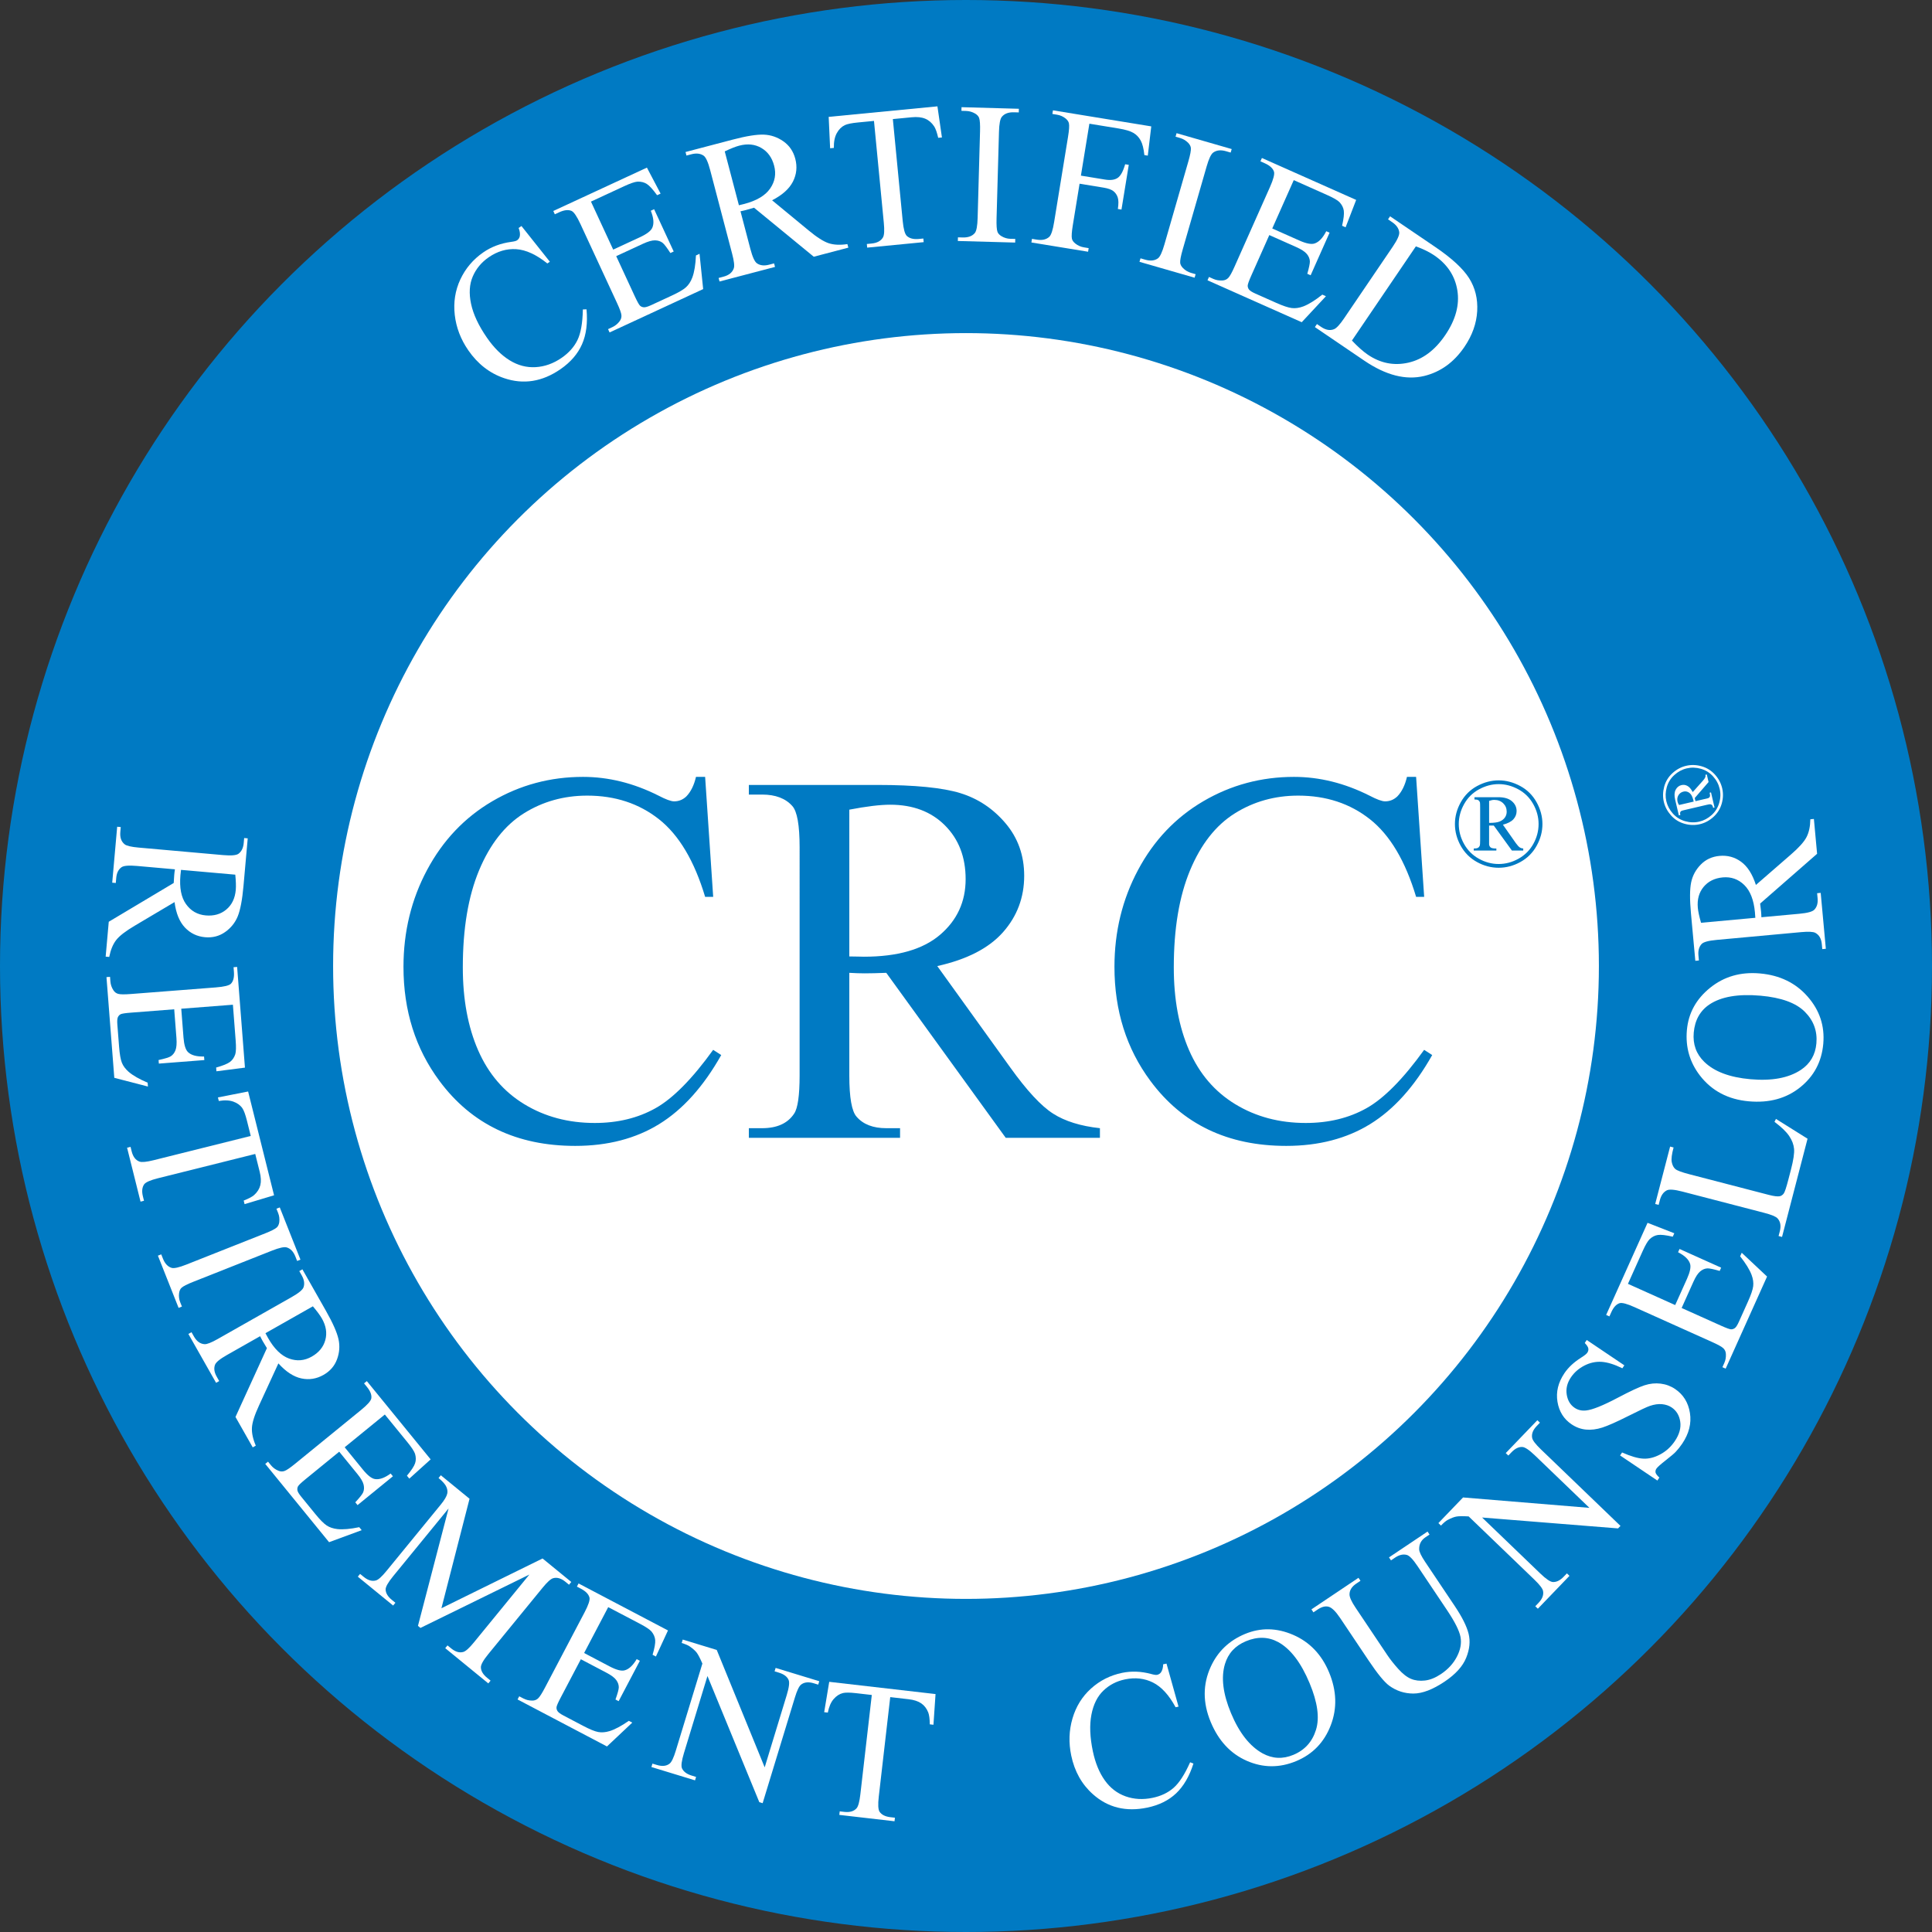
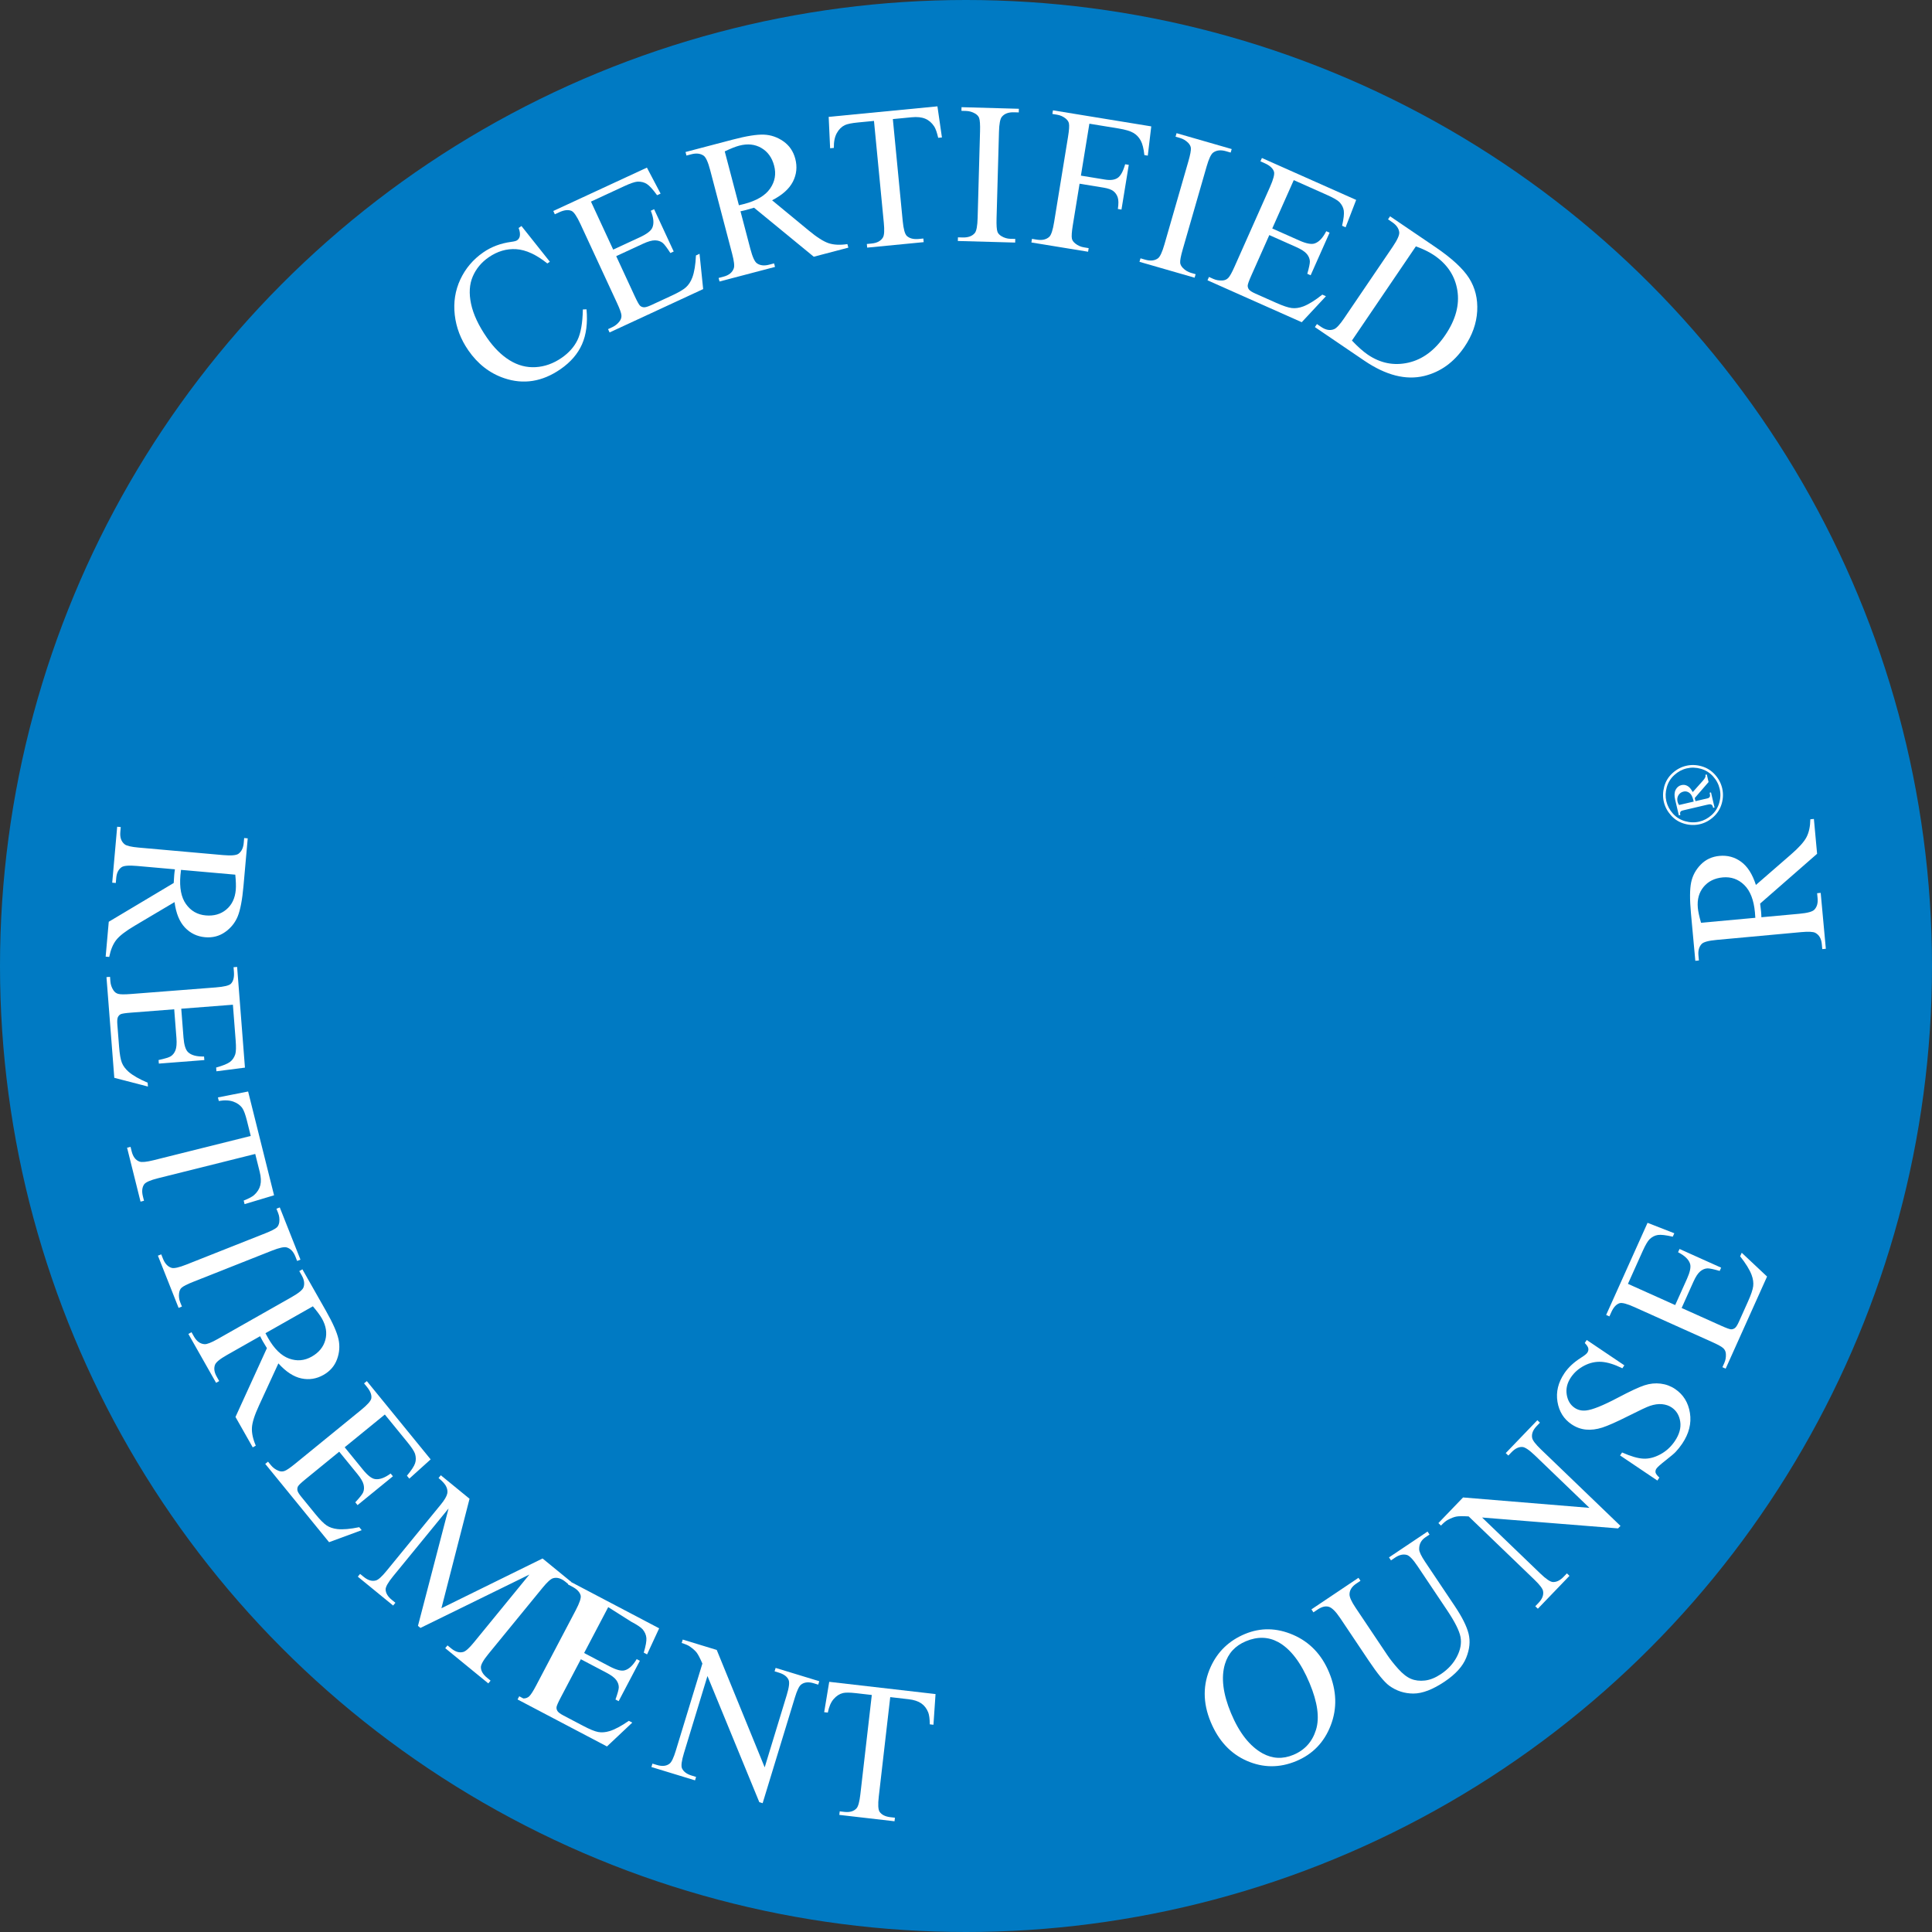
<svg xmlns="http://www.w3.org/2000/svg" version="1.1" id="Layer_2" x="0px" y="0px" width="116px" height="116px" viewBox="0 0 116 116" enable-background="new 0 0 116 116" xml:space="preserve">
  <rect x="0" y="0" width="116" height="116" fill="#333333" stroke="none" />
  <circle fill="#007AC3" cx="58" cy="58" r="58" />
-   <circle fill="#FFFFFF" cx="58" cy="58" r="38" />
  <g>
    <path fill="#FFFFFF" d="M6.344,57.437l0.186-2.093l3.9-2.328c0.01-0.197,0.021-0.357,0.031-0.48c0.004-0.05,0.01-0.104,0.017-0.162   c0.007-0.058,0.016-0.117,0.025-0.179l-2.277-0.202c-0.494-0.044-0.805-0.017-0.934,0.08c-0.183,0.131-0.287,0.344-0.313,0.637   l-0.027,0.306l-0.214-0.019l0.298-3.358l0.214,0.019l-0.026,0.295c-0.03,0.332,0.057,0.578,0.26,0.74   c0.112,0.091,0.392,0.157,0.839,0.197l5.063,0.45c0.494,0.044,0.805,0.017,0.934-0.08c0.183-0.135,0.288-0.352,0.314-0.648   l0.026-0.295l0.214,0.019l-0.254,2.855c-0.074,0.833-0.189,1.44-0.345,1.825c-0.157,0.384-0.41,0.7-0.76,0.946   s-0.75,0.35-1.201,0.31c-0.482-0.043-0.886-0.237-1.212-0.583c-0.327-0.346-0.534-0.854-0.622-1.526l-2.392,1.419   c-0.549,0.324-0.92,0.611-1.114,0.862c-0.193,0.25-0.332,0.588-0.416,1.012L6.344,57.437z M10.868,52.228   c-0.007,0.073-0.013,0.136-0.02,0.19c-0.007,0.054-0.012,0.098-0.015,0.132c-0.066,0.748,0.045,1.326,0.335,1.734   s0.685,0.635,1.186,0.679c0.49,0.043,0.901-0.074,1.235-0.354c0.333-0.279,0.522-0.671,0.567-1.176   c0.02-0.224,0.01-0.529-0.029-0.917L10.868,52.228z" />
    <path fill="#FFFFFF" d="M13.984,60.325l-3.101,0.24l0.134,1.725c0.035,0.447,0.125,0.741,0.272,0.881   c0.193,0.187,0.514,0.274,0.963,0.263l0.017,0.214l-2.731,0.212l-0.017-0.214c0.378-0.083,0.619-0.156,0.722-0.219   c0.13-0.08,0.227-0.202,0.292-0.366c0.064-0.164,0.084-0.41,0.059-0.738l-0.134-1.724L7.875,60.8   c-0.347,0.026-0.557,0.059-0.63,0.095c-0.073,0.037-0.128,0.096-0.167,0.177c-0.038,0.08-0.049,0.229-0.032,0.444l0.104,1.331   c0.034,0.443,0.09,0.763,0.167,0.959c0.077,0.195,0.214,0.379,0.409,0.55c0.258,0.221,0.638,0.438,1.139,0.651l0.018,0.231   l-2.02-0.524l-0.47-6.046l0.214-0.017l0.021,0.277c0.015,0.186,0.072,0.357,0.174,0.517c0.071,0.118,0.17,0.195,0.297,0.229   c0.127,0.035,0.381,0.038,0.763,0.008l5.097-0.396c0.498-0.039,0.8-0.113,0.908-0.223c0.144-0.15,0.203-0.388,0.178-0.712   l-0.022-0.278l0.214-0.017l0.47,6.046l-1.712,0.22l-0.017-0.226c0.406-0.112,0.683-0.225,0.83-0.335   c0.146-0.11,0.253-0.265,0.319-0.464c0.046-0.159,0.054-0.434,0.023-0.822L13.984,60.325z" />
    <path fill="#FFFFFF" d="M16.455,71.767l-1.77,0.531l-0.053-0.214c0.305-0.12,0.516-0.232,0.633-0.338   c0.188-0.171,0.31-0.365,0.365-0.585c0.055-0.219,0.043-0.485-0.036-0.801l-0.269-1.075l-5.833,1.457   c-0.469,0.117-0.749,0.241-0.84,0.371c-0.122,0.182-0.146,0.421-0.072,0.718l0.066,0.265l-0.208,0.052L7.63,68.91l0.208-0.052   l0.067,0.271c0.081,0.322,0.236,0.527,0.464,0.613c0.141,0.053,0.425,0.025,0.853-0.081l5.833-1.457l-0.229-0.918   c-0.089-0.356-0.179-0.604-0.269-0.74c-0.12-0.178-0.299-0.311-0.536-0.398c-0.238-0.089-0.532-0.103-0.884-0.043l-0.053-0.214   l1.813-0.356L16.455,71.767z" />
    <path fill="#FFFFFF" d="M10.923,78.448l-0.2,0.079l-1.242-3.135l0.2-0.079l0.103,0.259c0.12,0.302,0.295,0.486,0.525,0.554   c0.149,0.04,0.443-0.026,0.882-0.2l4.726-1.872c0.371-0.146,0.606-0.267,0.706-0.36c0.076-0.071,0.124-0.176,0.145-0.313   c0.023-0.192,0.001-0.375-0.067-0.548l-0.103-0.259l0.2-0.079l1.242,3.135l-0.2,0.079l-0.104-0.265   c-0.118-0.298-0.293-0.48-0.523-0.548c-0.151-0.044-0.446,0.021-0.884,0.194l-4.727,1.872c-0.37,0.146-0.605,0.267-0.706,0.361   c-0.076,0.071-0.123,0.177-0.143,0.318c-0.025,0.188-0.003,0.369,0.065,0.542L10.923,78.448z" />
    <path fill="#FFFFFF" d="M15.175,86.903l-1.036-1.827l1.887-4.132c-0.104-0.168-0.187-0.306-0.248-0.413   c-0.025-0.044-0.051-0.092-0.078-0.143c-0.027-0.052-0.054-0.105-0.082-0.161l-1.989,1.128c-0.431,0.244-0.671,0.442-0.723,0.597   c-0.075,0.211-0.041,0.445,0.104,0.701l0.151,0.268l-0.187,0.105l-1.663-2.933l0.187-0.106l0.146,0.258   c0.164,0.289,0.375,0.443,0.635,0.461c0.144,0.012,0.412-0.094,0.802-0.315l4.422-2.507c0.431-0.244,0.671-0.443,0.723-0.597   c0.073-0.215,0.037-0.452-0.11-0.711l-0.146-0.258l0.187-0.105l1.414,2.493c0.412,0.727,0.663,1.293,0.752,1.698   c0.09,0.405,0.061,0.809-0.087,1.21c-0.148,0.402-0.419,0.715-0.813,0.938c-0.421,0.239-0.864,0.309-1.329,0.21   c-0.465-0.099-0.925-0.399-1.379-0.902l-1.163,2.526c-0.268,0.579-0.41,1.026-0.426,1.343c-0.016,0.316,0.061,0.673,0.232,1.069   L15.175,86.903z M15.938,80.047c0.036,0.064,0.067,0.12,0.092,0.168c0.025,0.049,0.046,0.088,0.063,0.118   c0.37,0.652,0.791,1.064,1.261,1.236c0.471,0.171,0.924,0.133,1.362-0.116c0.428-0.242,0.699-0.572,0.815-0.992   c0.116-0.419,0.049-0.849-0.201-1.29c-0.11-0.195-0.292-0.441-0.545-0.738L15.938,80.047z" />
    <path fill="#FFFFFF" d="M23.106,84.93l-2.411,1.966l1.093,1.341c0.283,0.348,0.525,0.537,0.726,0.568   c0.265,0.043,0.579-0.067,0.941-0.333l0.136,0.166l-2.123,1.731l-0.136-0.167c0.263-0.284,0.419-0.481,0.469-0.592   c0.061-0.14,0.071-0.295,0.031-0.467c-0.04-0.172-0.164-0.385-0.372-0.64l-1.093-1.341l-2.01,1.64   c-0.27,0.22-0.424,0.365-0.463,0.438c-0.039,0.071-0.051,0.151-0.037,0.239s0.09,0.216,0.227,0.384l0.843,1.034   c0.281,0.346,0.509,0.576,0.685,0.693c0.175,0.116,0.392,0.189,0.65,0.219c0.337,0.034,0.773-0.004,1.307-0.115l0.147,0.18   l-1.958,0.721l-3.832-4.7l0.167-0.135l0.176,0.216c0.117,0.144,0.263,0.252,0.437,0.324c0.126,0.058,0.251,0.063,0.375,0.02   c0.124-0.043,0.334-0.187,0.631-0.428l3.962-3.231c0.387-0.314,0.593-0.548,0.62-0.699c0.032-0.206-0.055-0.435-0.26-0.687   l-0.176-0.216l0.167-0.136l3.832,4.7l-1.281,1.156l-0.143-0.176c0.27-0.324,0.433-0.573,0.49-0.748   c0.058-0.174,0.057-0.362-0.002-0.563c-0.053-0.156-0.203-0.386-0.449-0.688L23.106,84.93z" />
    <path fill="#FFFFFF" d="M25.095,97.619l1.838-7.05l-3.328,4.069c-0.306,0.375-0.457,0.642-0.452,0.8   c0.008,0.217,0.131,0.423,0.371,0.619l0.216,0.176l-0.136,0.166l-2.12-1.733l0.136-0.166l0.216,0.176   c0.257,0.211,0.504,0.282,0.739,0.215c0.145-0.042,0.356-0.233,0.635-0.575l3.255-3.979c0.221-0.27,0.35-0.489,0.388-0.658   c0.029-0.121,0.012-0.257-0.053-0.406c-0.064-0.15-0.221-0.327-0.469-0.53l0.136-0.167l1.725,1.411l-1.688,6.573l6.072-2.987   l1.725,1.41l-0.136,0.166l-0.211-0.173c-0.261-0.213-0.509-0.285-0.744-0.218c-0.145,0.042-0.356,0.233-0.635,0.575l-3.255,3.979   c-0.306,0.375-0.455,0.643-0.447,0.804c0.008,0.217,0.132,0.423,0.371,0.619l0.211,0.172l-0.136,0.167l-2.587-2.116l0.136-0.166   l0.215,0.176c0.261,0.213,0.507,0.285,0.739,0.215c0.144-0.042,0.356-0.233,0.635-0.575l3.328-4.07l-6.541,3.205L25.095,97.619z" />
-     <path fill="#FFFFFF" d="M36.518,96.495l-1.447,2.754l1.531,0.805c0.397,0.208,0.694,0.288,0.891,0.238   c0.261-0.063,0.506-0.289,0.735-0.676l0.19,0.101l-1.274,2.424l-0.19-0.1c0.13-0.364,0.196-0.606,0.199-0.728   c0.001-0.152-0.05-0.3-0.154-0.442c-0.104-0.142-0.302-0.29-0.593-0.442l-1.531-0.805l-1.207,2.296   c-0.162,0.308-0.247,0.503-0.254,0.584c-0.008,0.081,0.012,0.159,0.06,0.234c0.048,0.076,0.167,0.164,0.359,0.265l1.181,0.621   c0.394,0.207,0.694,0.33,0.901,0.369c0.207,0.038,0.435,0.021,0.684-0.054c0.324-0.101,0.709-0.307,1.157-0.618l0.206,0.108   l-1.519,1.431l-5.368-2.822l0.1-0.189l0.247,0.129c0.165,0.087,0.341,0.129,0.53,0.128c0.138,0.003,0.256-0.04,0.353-0.129   c0.097-0.089,0.234-0.303,0.413-0.643l2.379-4.524c0.232-0.442,0.331-0.737,0.296-0.888c-0.051-0.201-0.221-0.378-0.508-0.529   l-0.247-0.13l0.1-0.189l5.368,2.821l-0.725,1.566l-0.2-0.105c0.121-0.404,0.173-0.697,0.158-0.881   c-0.016-0.183-0.09-0.354-0.223-0.517c-0.11-0.124-0.338-0.276-0.684-0.458L36.518,96.495z" />
+     <path fill="#FFFFFF" d="M36.518,96.495l-1.447,2.754l1.531,0.805c0.397,0.208,0.694,0.288,0.891,0.238   c0.261-0.063,0.506-0.289,0.735-0.676l0.19,0.101l-1.274,2.424l-0.19-0.1c0.13-0.364,0.196-0.606,0.199-0.728   c0.001-0.152-0.05-0.3-0.154-0.442c-0.104-0.142-0.302-0.29-0.593-0.442l-1.531-0.805l-1.207,2.296   c-0.162,0.308-0.247,0.503-0.254,0.584c-0.008,0.081,0.012,0.159,0.06,0.234c0.048,0.076,0.167,0.164,0.359,0.265l1.181,0.621   c0.394,0.207,0.694,0.33,0.901,0.369c0.207,0.038,0.435,0.021,0.684-0.054c0.324-0.101,0.709-0.307,1.157-0.618l0.206,0.108   l-1.519,1.431l-5.368-2.822l0.1-0.189l0.247,0.129c0.138,0.003,0.256-0.04,0.353-0.129   c0.097-0.089,0.234-0.303,0.413-0.643l2.379-4.524c0.232-0.442,0.331-0.737,0.296-0.888c-0.051-0.201-0.221-0.378-0.508-0.529   l-0.247-0.13l0.1-0.189l5.368,2.821l-0.725,1.566l-0.2-0.105c0.121-0.404,0.173-0.697,0.158-0.881   c-0.016-0.183-0.09-0.354-0.223-0.517c-0.11-0.124-0.338-0.276-0.684-0.458L36.518,96.495z" />
    <path fill="#FFFFFF" d="M40.992,98.442l2.042,0.623l2.879,7.049l1.324-4.341c0.141-0.462,0.178-0.767,0.109-0.913   c-0.089-0.197-0.282-0.341-0.578-0.431l-0.261-0.08l0.063-0.205l2.62,0.799l-0.063,0.205l-0.267-0.081   c-0.318-0.097-0.573-0.069-0.765,0.082c-0.118,0.094-0.241,0.352-0.369,0.773l-1.936,6.344l-0.2-0.061l-3.113-7.575l-1.414,4.635   c-0.141,0.463-0.179,0.767-0.114,0.912c0.093,0.198,0.286,0.342,0.579,0.431l0.266,0.081l-0.063,0.206l-2.62-0.8l0.063-0.205   l0.261,0.079c0.322,0.099,0.579,0.072,0.771-0.08c0.117-0.094,0.241-0.352,0.369-0.773l1.597-5.233   c-0.14-0.322-0.254-0.541-0.342-0.657c-0.088-0.115-0.23-0.242-0.428-0.379c-0.097-0.066-0.255-0.132-0.473-0.199L40.992,98.442z" />
    <path fill="#FFFFFF" d="M56.171,101.714l-0.125,1.843l-0.219-0.025c-0.005-0.327-0.036-0.564-0.093-0.712   c-0.093-0.236-0.233-0.419-0.419-0.547c-0.186-0.129-0.44-0.212-0.763-0.249l-1.101-0.127l-0.688,5.973   c-0.056,0.48-0.038,0.786,0.052,0.917c0.127,0.179,0.343,0.285,0.647,0.32l0.271,0.031l-0.025,0.213l-3.315-0.382l0.025-0.213   l0.276,0.032c0.331,0.038,0.577-0.035,0.738-0.219c0.099-0.113,0.173-0.39,0.224-0.827l0.688-5.973l-0.939-0.108   c-0.365-0.042-0.628-0.045-0.788-0.009c-0.208,0.05-0.396,0.171-0.562,0.361c-0.167,0.191-0.283,0.462-0.351,0.813l-0.219-0.024   l0.303-1.823L56.171,101.714z" />
-     <path fill="#FFFFFF" d="M70.039,99.886l0.722,2.582l-0.176,0.037c-0.398-0.735-0.852-1.229-1.358-1.483   c-0.508-0.254-1.066-0.317-1.676-0.19c-0.512,0.106-0.946,0.332-1.305,0.678c-0.359,0.346-0.598,0.827-0.716,1.444   c-0.119,0.617-0.09,1.349,0.086,2.193c0.146,0.696,0.383,1.277,0.713,1.742s0.748,0.786,1.253,0.966   c0.506,0.179,1.047,0.209,1.622,0.089c0.5-0.104,0.919-0.303,1.257-0.597s0.67-0.807,0.996-1.538l0.199,0.077   c-0.243,0.766-0.59,1.361-1.038,1.787c-0.449,0.425-1.027,0.712-1.735,0.859c-1.276,0.266-2.364-0.002-3.262-0.803   c-0.67-0.596-1.104-1.37-1.303-2.325c-0.16-0.769-0.135-1.511,0.076-2.227c0.21-0.716,0.58-1.313,1.111-1.793   c0.53-0.48,1.153-0.795,1.869-0.944c0.557-0.115,1.134-0.094,1.732,0.066c0.177,0.05,0.299,0.068,0.367,0.054   c0.102-0.021,0.184-0.076,0.244-0.163c0.077-0.123,0.117-0.28,0.121-0.471L70.039,99.886z" />
    <path fill="#FFFFFF" d="M74.748,98.107c0.942-0.393,1.908-0.375,2.897,0.053c0.989,0.429,1.708,1.179,2.154,2.25   c0.459,1.104,0.493,2.164,0.1,3.183c-0.393,1.019-1.084,1.734-2.072,2.146c-1,0.416-1.988,0.411-2.965-0.016   c-0.977-0.428-1.7-1.205-2.17-2.334c-0.48-1.153-0.479-2.258,0.002-3.313C73.113,99.159,73.798,98.503,74.748,98.107z    M74.809,98.541c-0.649,0.271-1.07,0.729-1.263,1.375c-0.239,0.804-0.118,1.784,0.364,2.941c0.494,1.186,1.128,1.992,1.901,2.42   c0.592,0.323,1.207,0.353,1.846,0.086c0.683-0.284,1.135-0.785,1.357-1.502c0.224-0.718,0.096-1.649-0.382-2.796   c-0.518-1.243-1.148-2.067-1.892-2.475C76.146,98.27,75.502,98.252,74.809,98.541z" />
    <path fill="#FFFFFF" d="M83.517,93.687l-0.119-0.179l2.314-1.551l0.119,0.179l-0.246,0.165c-0.257,0.172-0.383,0.412-0.376,0.72   c-0.001,0.146,0.12,0.399,0.363,0.763l1.777,2.651c0.439,0.655,0.715,1.207,0.827,1.656s0.064,0.931-0.144,1.444   c-0.207,0.514-0.639,0.99-1.294,1.43c-0.714,0.479-1.338,0.717-1.874,0.718c-0.535,0-1.02-0.157-1.454-0.472   c-0.295-0.217-0.705-0.719-1.233-1.507l-1.712-2.555c-0.27-0.401-0.501-0.628-0.696-0.679c-0.194-0.052-0.416,0.006-0.663,0.172   l-0.246,0.165l-0.119-0.179l2.824-1.894l0.12,0.179l-0.251,0.168c-0.27,0.181-0.405,0.396-0.407,0.644   c-0.003,0.169,0.118,0.438,0.364,0.804l1.909,2.849c0.17,0.254,0.388,0.529,0.654,0.826c0.267,0.296,0.521,0.495,0.767,0.597   s0.522,0.135,0.832,0.1s0.631-0.165,0.966-0.389c0.427-0.287,0.747-0.636,0.959-1.049c0.213-0.412,0.283-0.806,0.213-1.18   c-0.071-0.373-0.34-0.907-0.805-1.602l-1.773-2.646c-0.273-0.408-0.49-0.634-0.649-0.676c-0.22-0.058-0.453-0.004-0.701,0.162   L83.517,93.687z" />
    <path fill="#FFFFFF" d="M86.364,91.448l1.48-1.539l7.588,0.625l-3.271-3.146c-0.349-0.335-0.604-0.505-0.765-0.51   c-0.217-0.01-0.432,0.097-0.646,0.32l-0.189,0.196l-0.154-0.148l1.898-1.975l0.155,0.149l-0.193,0.2   c-0.23,0.24-0.321,0.479-0.273,0.72c0.03,0.147,0.204,0.373,0.522,0.68l4.78,4.598l-0.146,0.15l-8.163-0.654l3.492,3.359   c0.349,0.336,0.603,0.507,0.761,0.515c0.219,0.007,0.435-0.1,0.646-0.32l0.193-0.2l0.154,0.148l-1.898,1.974l-0.155-0.148   l0.189-0.196c0.233-0.243,0.326-0.484,0.277-0.724c-0.03-0.147-0.204-0.374-0.522-0.68l-3.943-3.794   c-0.351-0.021-0.598-0.018-0.741,0.009c-0.143,0.025-0.32,0.096-0.531,0.209c-0.103,0.057-0.233,0.167-0.392,0.332L86.364,91.448z" />
    <path fill="#FFFFFF" d="M95.27,80.455l2.258,1.521l-0.12,0.178c-0.472-0.233-0.887-0.362-1.244-0.387   c-0.357-0.023-0.704,0.053-1.041,0.227c-0.336,0.175-0.604,0.409-0.803,0.704c-0.225,0.334-0.309,0.679-0.252,1.034   s0.215,0.621,0.476,0.796c0.198,0.134,0.427,0.187,0.683,0.159c0.375-0.037,1.015-0.294,1.919-0.771   c0.738-0.39,1.27-0.637,1.595-0.742s0.646-0.138,0.965-0.099c0.319,0.04,0.608,0.146,0.868,0.322   c0.494,0.332,0.791,0.812,0.891,1.436s-0.054,1.238-0.46,1.842c-0.128,0.189-0.262,0.357-0.403,0.505   c-0.083,0.089-0.28,0.255-0.592,0.5c-0.313,0.245-0.496,0.409-0.552,0.492c-0.055,0.08-0.073,0.16-0.057,0.239   c0.018,0.079,0.094,0.181,0.229,0.305l-0.12,0.178l-2.238-1.507l0.12-0.179c0.524,0.232,0.95,0.356,1.278,0.371   c0.328,0.016,0.666-0.069,1.016-0.257c0.35-0.187,0.642-0.453,0.875-0.8c0.27-0.4,0.377-0.789,0.322-1.164   c-0.056-0.376-0.228-0.66-0.516-0.854c-0.161-0.108-0.353-0.174-0.575-0.195c-0.224-0.022-0.469,0.013-0.735,0.104   c-0.18,0.061-0.615,0.265-1.304,0.612s-1.206,0.576-1.551,0.688c-0.345,0.11-0.671,0.15-0.978,0.121s-0.595-0.135-0.864-0.316   c-0.469-0.315-0.751-0.767-0.848-1.354c-0.097-0.588,0.042-1.159,0.416-1.714c0.233-0.347,0.565-0.657,0.997-0.931   c0.201-0.126,0.327-0.226,0.377-0.299c0.056-0.084,0.077-0.169,0.063-0.255c-0.014-0.087-0.085-0.197-0.215-0.33L95.27,80.455z" />
    <path fill="#FFFFFF" d="M97.744,77.084l2.837,1.274l0.709-1.577c0.184-0.409,0.245-0.711,0.184-0.903   c-0.08-0.257-0.32-0.487-0.72-0.692l0.088-0.196l2.498,1.123l-0.088,0.195c-0.371-0.107-0.618-0.158-0.738-0.153   c-0.152,0.008-0.296,0.068-0.432,0.182c-0.136,0.112-0.271,0.319-0.406,0.619l-0.708,1.577l2.365,1.063   c0.318,0.143,0.518,0.215,0.599,0.218c0.082,0.003,0.159-0.022,0.231-0.074c0.072-0.053,0.152-0.178,0.241-0.375l0.547-1.218   c0.183-0.405,0.287-0.713,0.313-0.922c0.026-0.209-0.006-0.436-0.096-0.679c-0.12-0.317-0.35-0.689-0.688-1.117l0.096-0.212   l1.521,1.428l-2.486,5.531l-0.195-0.088l0.114-0.254c0.076-0.169,0.107-0.348,0.095-0.536c-0.006-0.139-0.057-0.253-0.151-0.345   c-0.095-0.091-0.316-0.216-0.666-0.372l-4.663-2.096c-0.455-0.205-0.756-0.285-0.903-0.24c-0.198,0.063-0.364,0.243-0.497,0.54   l-0.114,0.254l-0.196-0.088l2.486-5.531l1.607,0.627l-0.093,0.206c-0.411-0.096-0.707-0.13-0.889-0.104s-0.349,0.111-0.503,0.255   c-0.116,0.117-0.254,0.354-0.414,0.71L97.744,77.084z" />
-     <path fill="#FFFFFF" d="M106.543,67.358l0.088-0.176l1.897,1.188l-1.532,5.897l-0.208-0.054l0.075-0.286   c0.083-0.322,0.038-0.58-0.136-0.773c-0.099-0.109-0.366-0.221-0.8-0.333l-4.915-1.277c-0.476-0.123-0.787-0.148-0.934-0.074   c-0.203,0.103-0.342,0.299-0.417,0.587l-0.074,0.286L99.38,72.29l0.896-3.448l0.208,0.054c-0.109,0.403-0.146,0.696-0.109,0.88   s0.106,0.32,0.211,0.412c0.104,0.091,0.383,0.195,0.836,0.313l4.785,1.243c0.312,0.081,0.532,0.106,0.664,0.077   c0.09-0.024,0.166-0.079,0.229-0.163c0.062-0.084,0.156-0.371,0.283-0.861l0.145-0.557c0.152-0.584,0.216-1.005,0.19-1.263   c-0.024-0.259-0.121-0.514-0.29-0.766C107.26,67.96,106.965,67.675,106.543,67.358z" />
-     <path fill="#FFFFFF" d="M101.283,61.85c0.091-1.018,0.555-1.865,1.394-2.542s1.837-0.964,2.992-0.861   c1.191,0.105,2.146,0.569,2.865,1.391c0.72,0.821,1.032,1.766,0.938,2.833c-0.096,1.079-0.56,1.951-1.392,2.617   s-1.857,0.945-3.075,0.837c-1.244-0.11-2.223-0.625-2.934-1.542C101.455,63.785,101.192,62.874,101.283,61.85z M101.695,61.996   c-0.063,0.702,0.148,1.287,0.631,1.758c0.601,0.585,1.524,0.934,2.773,1.044c1.279,0.114,2.288-0.072,3.026-0.559   c0.562-0.373,0.873-0.904,0.934-1.595c0.065-0.735-0.167-1.369-0.699-1.9c-0.531-0.53-1.415-0.851-2.652-0.961   c-1.341-0.118-2.364,0.057-3.07,0.526C102.076,60.687,101.762,61.249,101.695,61.996z" />
    <path fill="#FFFFFF" d="M108.909,49.171l0.192,2.092l-3.42,2.989c0.025,0.196,0.044,0.355,0.056,0.479   c0.005,0.05,0.009,0.104,0.012,0.162c0.004,0.058,0.006,0.118,0.008,0.18l2.277-0.209c0.493-0.045,0.794-0.127,0.903-0.247   c0.156-0.162,0.221-0.389,0.194-0.682l-0.028-0.306l0.214-0.02l0.309,3.357l-0.214,0.02l-0.027-0.295   c-0.03-0.331-0.16-0.558-0.389-0.681c-0.127-0.07-0.414-0.084-0.86-0.043l-5.063,0.466c-0.493,0.045-0.794,0.127-0.904,0.246   c-0.155,0.166-0.22,0.397-0.192,0.694l0.027,0.295l-0.214,0.02l-0.263-2.855c-0.076-0.832-0.072-1.451,0.013-1.857   s0.278-0.762,0.578-1.067c0.3-0.305,0.676-0.479,1.126-0.52c0.482-0.044,0.914,0.074,1.298,0.355   c0.383,0.282,0.679,0.745,0.885,1.39l2.1-1.825c0.482-0.417,0.796-0.767,0.94-1.048c0.146-0.281,0.222-0.638,0.229-1.07   L108.909,49.171z M105.393,55.106c-0.006-0.073-0.011-0.137-0.015-0.191c-0.003-0.054-0.006-0.099-0.009-0.133   c-0.068-0.747-0.282-1.295-0.641-1.646c-0.358-0.35-0.788-0.501-1.289-0.456c-0.489,0.045-0.873,0.235-1.151,0.569   s-0.394,0.754-0.348,1.259c0.021,0.224,0.085,0.522,0.193,0.897L105.393,55.106z" />
    <path fill="#FFFFFF" d="M99.898,48.145c-0.068-0.295-0.061-0.6,0.024-0.916c0.085-0.315,0.25-0.584,0.494-0.807   c0.243-0.223,0.518-0.371,0.822-0.442c0.304-0.071,0.612-0.062,0.927,0.028c0.314,0.089,0.582,0.255,0.801,0.498   c0.219,0.242,0.364,0.515,0.436,0.818c0.07,0.303,0.062,0.611-0.027,0.925s-0.255,0.581-0.497,0.8   c-0.242,0.22-0.515,0.366-0.817,0.437c-0.305,0.071-0.616,0.062-0.934-0.03c-0.317-0.091-0.585-0.26-0.801-0.504   C100.109,48.707,99.968,48.438,99.898,48.145z M100.05,48.109c0.063,0.269,0.193,0.514,0.391,0.737   c0.198,0.223,0.442,0.376,0.732,0.459c0.289,0.083,0.573,0.092,0.852,0.027c0.277-0.064,0.525-0.197,0.746-0.397   s0.372-0.443,0.454-0.73c0.083-0.287,0.092-0.568,0.026-0.845c-0.064-0.277-0.197-0.526-0.398-0.747s-0.445-0.373-0.732-0.454   c-0.286-0.082-0.568-0.09-0.845-0.025c-0.278,0.065-0.528,0.199-0.751,0.403c-0.223,0.203-0.373,0.449-0.452,0.736   C99.994,47.56,99.986,47.839,100.05,48.109z M100.8,48.955l-0.224-0.954c-0.056-0.239-0.044-0.434,0.034-0.584   c0.079-0.15,0.194-0.244,0.348-0.279c0.125-0.03,0.245-0.013,0.359,0.05c0.115,0.063,0.221,0.186,0.317,0.37l0.615-0.689   c0.073-0.083,0.12-0.153,0.142-0.21c0.013-0.036,0.015-0.083,0.006-0.14l0.082-0.019l0.106,0.455l-0.831,0.96l0.044,0.188   l0.764-0.179c0.052-0.023,0.086-0.056,0.103-0.099c0.016-0.042,0.011-0.119-0.015-0.229l0.081-0.019l0.213,0.907l-0.082,0.019   c-0.019-0.079-0.041-0.133-0.067-0.162c-0.027-0.028-0.061-0.046-0.1-0.052c-0.029-0.005-0.107,0.007-0.234,0.037l-1.292,0.303   c-0.122,0.028-0.192,0.047-0.213,0.058c-0.035,0.021-0.06,0.048-0.073,0.083s-0.012,0.09,0.006,0.164L100.8,48.955z    M101.693,48.128c-0.046-0.194-0.098-0.332-0.157-0.413c-0.059-0.081-0.128-0.137-0.207-0.169c-0.08-0.032-0.163-0.038-0.251-0.017   c-0.133,0.031-0.234,0.104-0.303,0.218c-0.069,0.114-0.086,0.244-0.053,0.389c0.015,0.063,0.044,0.129,0.089,0.198L101.693,48.128z   " />
  </g>
  <g>
    <path fill="#FFFFFF" d="M31.309,13.57l1.705,2.144l-0.151,0.104c-0.667-0.534-1.289-0.819-1.868-0.857   c-0.578-0.037-1.129,0.125-1.652,0.486c-0.439,0.303-0.759,0.689-0.959,1.156c-0.201,0.468-0.234,1.016-0.1,1.644   s0.451,1.305,0.952,2.029c0.413,0.598,0.868,1.051,1.363,1.357c0.495,0.306,1.016,0.443,1.563,0.411   c0.547-0.032,1.067-0.219,1.562-0.56c0.429-0.297,0.745-0.65,0.946-1.061c0.202-0.411,0.31-1.025,0.326-1.843l0.219-0.007   c0.075,0.818-0.014,1.516-0.268,2.094s-0.685,1.078-1.292,1.498c-1.095,0.757-2.225,0.937-3.388,0.54   c-0.867-0.295-1.583-0.852-2.149-1.671c-0.456-0.66-0.727-1.369-0.813-2.125c-0.086-0.757,0.025-1.467,0.333-2.129   c0.309-0.662,0.77-1.206,1.384-1.63c0.478-0.33,1.03-0.539,1.657-0.626c0.186-0.023,0.309-0.054,0.367-0.095   c0.087-0.061,0.143-0.145,0.165-0.251c0.024-0.146,0-0.31-0.072-0.491L31.309,13.57z" />
    <path fill="#FFFFFF" d="M35.482,12.104l1.335,2.883l1.603-0.743c0.416-0.192,0.665-0.384,0.747-0.574   c0.11-0.251,0.08-0.59-0.092-1.016l0.199-0.092l1.176,2.539l-0.199,0.092c-0.214-0.332-0.37-0.536-0.467-0.613   c-0.123-0.096-0.274-0.145-0.455-0.149c-0.18-0.003-0.423,0.065-0.728,0.207l-1.603,0.742l1.113,2.404   c0.15,0.323,0.255,0.512,0.316,0.569s0.137,0.089,0.228,0.097s0.236-0.035,0.438-0.127l1.237-0.573   c0.413-0.191,0.699-0.358,0.858-0.502s0.287-0.34,0.381-0.588c0.12-0.325,0.192-0.766,0.217-1.322l0.215-0.1l0.218,2.12   L36.6,19.961l-0.092-0.199l0.258-0.12c0.172-0.08,0.316-0.196,0.432-0.35c0.088-0.111,0.126-0.233,0.114-0.367   c-0.012-0.134-0.1-0.378-0.265-0.733l-2.195-4.738c-0.214-0.463-0.393-0.726-0.536-0.791c-0.196-0.083-0.444-0.056-0.745,0.084   l-0.258,0.12l-0.092-0.199l5.621-2.604l0.821,1.56l-0.21,0.097c-0.253-0.349-0.458-0.574-0.616-0.675s-0.344-0.147-0.558-0.14   c-0.168,0.012-0.434,0.103-0.796,0.271L35.482,12.104z" />
    <path fill="#FFFFFF" d="M50.936,14.869l-2.076,0.545l-3.586-2.943c-0.193,0.059-0.351,0.104-0.473,0.136   c-0.049,0.013-0.103,0.026-0.161,0.04c-0.058,0.013-0.118,0.026-0.18,0.038l0.593,2.259c0.128,0.489,0.262,0.779,0.4,0.869   c0.189,0.13,0.429,0.157,0.72,0.081l0.304-0.08l0.056,0.212l-3.331,0.875l-0.056-0.212l0.292-0.077   c0.329-0.086,0.536-0.255,0.621-0.506c0.049-0.139,0.016-0.431-0.101-0.874l-1.319-5.022c-0.128-0.489-0.262-0.779-0.4-0.869   c-0.193-0.129-0.437-0.155-0.731-0.078l-0.292,0.077L41.16,9.127l2.832-0.744c0.825-0.217,1.45-0.316,1.873-0.299   s0.814,0.152,1.172,0.403c0.358,0.251,0.596,0.601,0.713,1.047c0.125,0.478,0.079,0.934-0.14,1.367   c-0.219,0.433-0.637,0.809-1.252,1.125l2.191,1.808c0.501,0.416,0.906,0.673,1.214,0.772c0.308,0.099,0.68,0.116,1.116,0.05   L50.936,14.869z M44.365,12.324c0.073-0.019,0.136-0.035,0.19-0.047s0.098-0.023,0.133-0.032c0.741-0.195,1.258-0.502,1.55-0.922   c0.292-0.42,0.373-0.878,0.242-1.375c-0.127-0.485-0.383-0.84-0.767-1.064s-0.826-0.271-1.327-0.139   c-0.222,0.058-0.512,0.173-0.871,0.345L44.365,12.324z" />
    <path fill="#FFFFFF" d="M56.285,6.385l0.27,1.868l-0.224,0.021c-0.075-0.326-0.157-0.557-0.246-0.691   c-0.144-0.216-0.322-0.369-0.536-0.457c-0.213-0.089-0.484-0.117-0.815-0.085L53.608,7.15l0.591,6.112   c0.048,0.492,0.13,0.793,0.249,0.905c0.166,0.15,0.403,0.211,0.714,0.181l0.277-0.027l0.021,0.218l-3.393,0.329l-0.021-0.218   l0.283-0.028c0.338-0.033,0.568-0.158,0.69-0.376c0.074-0.134,0.09-0.425,0.046-0.874L52.475,7.26l-0.961,0.093   c-0.374,0.036-0.637,0.089-0.789,0.16c-0.197,0.095-0.359,0.255-0.483,0.481c-0.125,0.227-0.184,0.522-0.176,0.887l-0.224,0.021   l-0.087-1.885L56.285,6.385z" />
    <path fill="#FFFFFF" d="M60.958,14.345l-0.006,0.219l-3.442-0.095l0.006-0.219l0.285,0.008c0.332,0.009,0.575-0.081,0.731-0.27   c0.098-0.124,0.154-0.427,0.167-0.909l0.144-5.19c0.011-0.407-0.007-0.676-0.055-0.808c-0.037-0.1-0.115-0.187-0.236-0.261   c-0.171-0.1-0.352-0.152-0.541-0.158l-0.285-0.008l0.006-0.219l3.442,0.096L61.169,6.75l-0.29-0.008   c-0.328-0.009-0.57,0.081-0.726,0.271c-0.103,0.124-0.16,0.426-0.173,0.908l-0.145,5.191c-0.011,0.407,0.007,0.676,0.055,0.808   c0.037,0.1,0.117,0.187,0.242,0.262c0.167,0.1,0.346,0.152,0.535,0.157L60.958,14.345z" />
    <path fill="#FFFFFF" d="M65.408,7.427l-0.509,3.118l1.444,0.236c0.332,0.054,0.586,0.021,0.765-0.101   c0.178-0.121,0.327-0.394,0.448-0.818l0.217,0.035l-0.438,2.685l-0.217-0.035c0.047-0.309,0.044-0.542-0.009-0.698   s-0.14-0.282-0.263-0.376c-0.123-0.094-0.316-0.163-0.582-0.207l-1.445-0.236l-0.406,2.492c-0.065,0.402-0.084,0.671-0.054,0.808   c0.022,0.104,0.091,0.201,0.204,0.292c0.156,0.122,0.328,0.198,0.516,0.229l0.286,0.047l-0.035,0.216l-3.404-0.556l0.035-0.217   l0.28,0.046c0.328,0.054,0.581-0.003,0.761-0.17c0.114-0.11,0.21-0.402,0.288-0.878l0.836-5.125   c0.065-0.401,0.084-0.671,0.054-0.808c-0.022-0.104-0.089-0.201-0.198-0.291c-0.152-0.121-0.324-0.197-0.516-0.228l-0.28-0.046   l0.035-0.217l5.902,0.964l-0.208,1.756L68.71,9.312c-0.041-0.387-0.114-0.678-0.221-0.874c-0.106-0.196-0.252-0.349-0.436-0.458   c-0.185-0.11-0.483-0.199-0.896-0.267L65.408,7.427z" />
    <path fill="#FFFFFF" d="M71.787,16.463l-0.061,0.211l-3.31-0.954l0.062-0.21l0.273,0.079c0.318,0.092,0.577,0.066,0.775-0.079   c0.126-0.095,0.256-0.375,0.389-0.838l1.438-4.989c0.112-0.391,0.162-0.656,0.149-0.796c-0.011-0.106-0.065-0.21-0.163-0.313   c-0.141-0.139-0.303-0.235-0.484-0.288l-0.273-0.079l0.061-0.211l3.31,0.954l-0.062,0.211l-0.278-0.081   c-0.315-0.091-0.572-0.064-0.771,0.081c-0.13,0.094-0.262,0.373-0.395,0.836l-1.438,4.99c-0.112,0.391-0.162,0.656-0.149,0.796   c0.011,0.106,0.067,0.21,0.169,0.314c0.137,0.138,0.297,0.233,0.479,0.286L71.787,16.463z" />
    <path fill="#FFFFFF" d="M77.679,10.815l-1.291,2.903l1.614,0.718c0.418,0.187,0.727,0.248,0.923,0.184   c0.262-0.083,0.497-0.329,0.705-0.738l0.2,0.089l-1.137,2.557l-0.201-0.089c0.108-0.38,0.16-0.631,0.154-0.755   c-0.009-0.155-0.07-0.302-0.187-0.44c-0.116-0.138-0.327-0.275-0.635-0.412l-1.613-0.718l-1.077,2.421   c-0.145,0.325-0.218,0.529-0.221,0.612c-0.002,0.083,0.023,0.162,0.077,0.235s0.182,0.155,0.384,0.245l1.246,0.554   c0.415,0.185,0.729,0.29,0.943,0.315c0.213,0.026,0.444-0.007,0.693-0.1c0.323-0.125,0.702-0.36,1.138-0.707l0.217,0.097   l-1.453,1.56L72.5,16.829l0.089-0.2l0.26,0.116c0.174,0.077,0.356,0.108,0.549,0.094c0.141-0.006,0.258-0.058,0.351-0.155   c0.094-0.097,0.22-0.325,0.378-0.682l2.123-4.771c0.207-0.465,0.287-0.773,0.242-0.923c-0.066-0.203-0.251-0.371-0.554-0.506   l-0.26-0.116l0.089-0.2l5.659,2.517l-0.634,1.645l-0.211-0.094c0.096-0.42,0.13-0.723,0.102-0.908   c-0.027-0.185-0.115-0.356-0.262-0.512c-0.12-0.119-0.363-0.259-0.728-0.421L77.679,10.815z" />
    <path fill="#FFFFFF" d="M78.948,19.639l0.123-0.182l0.25,0.17c0.281,0.191,0.542,0.236,0.781,0.136   c0.146-0.059,0.346-0.276,0.601-0.652l2.917-4.296c0.281-0.415,0.412-0.706,0.392-0.873c-0.029-0.23-0.171-0.431-0.422-0.602   l-0.251-0.17l0.124-0.182l2.707,1.838c0.993,0.675,1.673,1.301,2.038,1.878c0.365,0.578,0.526,1.237,0.485,1.977   c-0.042,0.741-0.297,1.456-0.766,2.146c-0.628,0.925-1.435,1.507-2.418,1.747c-1.102,0.265-2.299-0.041-3.59-0.917L78.948,19.639z    M81.172,20.447c0.354,0.374,0.671,0.656,0.952,0.847c0.758,0.515,1.568,0.676,2.431,0.482c0.861-0.193,1.603-0.746,2.222-1.659   c0.624-0.918,0.865-1.813,0.725-2.682s-0.604-1.57-1.389-2.103c-0.294-0.2-0.661-0.38-1.102-0.54L81.172,20.447z" />
  </g>
  <g>
    <path fill="#007AC3" d="M42.337,46.645l0.484,7.203h-0.484c-0.646-2.156-1.568-3.708-2.766-4.656   c-1.198-0.948-2.635-1.422-4.313-1.422c-1.406,0-2.677,0.357-3.813,1.07c-1.135,0.714-2.029,1.852-2.68,3.414   s-0.977,3.505-0.977,5.828c0,1.917,0.307,3.578,0.922,4.984s1.539,2.484,2.773,3.234s2.643,1.125,4.227,1.125   c1.375,0,2.588-0.294,3.641-0.883c1.052-0.588,2.208-1.758,3.469-3.508l0.484,0.313c-1.063,1.886-2.302,3.266-3.719,4.141   s-3.099,1.313-5.047,1.313c-3.51,0-6.229-1.302-8.156-3.906c-1.438-1.938-2.156-4.219-2.156-6.844c0-2.114,0.474-4.057,1.422-5.828   c0.948-1.771,2.252-3.143,3.914-4.117c1.662-0.974,3.477-1.461,5.445-1.461c1.531,0,3.042,0.375,4.531,1.125   c0.438,0.229,0.75,0.344,0.938,0.344c0.281,0,0.526-0.099,0.734-0.297c0.271-0.281,0.463-0.672,0.578-1.172H42.337z" />
    <path fill="#007AC3" d="M66.041,68.316h-5.656l-7.172-9.906c-0.531,0.021-0.963,0.031-1.297,0.031   c-0.135,0-0.281-0.002-0.438-0.008c-0.156-0.005-0.318-0.013-0.484-0.023v6.156c0,1.334,0.146,2.162,0.438,2.484   c0.396,0.459,0.99,0.688,1.781,0.688h0.828v0.578h-9.078v-0.578h0.797c0.896,0,1.537-0.291,1.922-0.875   c0.219-0.322,0.328-1.088,0.328-2.297V50.879c0-1.333-0.146-2.161-0.438-2.484c-0.406-0.458-1.01-0.688-1.813-0.688h-0.797v-0.578   h7.719c2.25,0,3.909,0.164,4.977,0.492s1.974,0.933,2.719,1.813c0.744,0.88,1.117,1.93,1.117,3.148   c0,1.302-0.425,2.433-1.273,3.391c-0.85,0.958-2.165,1.636-3.946,2.031l4.375,6.078c1,1.396,1.859,2.323,2.578,2.781   c0.719,0.459,1.656,0.75,2.813,0.875V68.316z M50.994,57.426c0.198,0,0.37,0.003,0.516,0.008c0.146,0.005,0.266,0.008,0.359,0.008   c2.021,0,3.544-0.438,4.57-1.313s1.539-1.989,1.539-3.344c0-1.323-0.414-2.398-1.242-3.227s-1.924-1.242-3.289-1.242   c-0.604,0-1.422,0.099-2.453,0.297V57.426z" />
    <path fill="#007AC3" d="M85.025,46.645l0.484,7.203h-0.484c-0.646-2.156-1.568-3.708-2.766-4.656   c-1.198-0.948-2.636-1.422-4.313-1.422c-1.406,0-2.678,0.357-3.813,1.07c-1.136,0.714-2.029,1.852-2.68,3.414   c-0.651,1.563-0.977,3.505-0.977,5.828c0,1.917,0.307,3.578,0.922,4.984c0.614,1.406,1.539,2.484,2.773,3.234   s2.643,1.125,4.227,1.125c1.375,0,2.588-0.294,3.641-0.883c1.052-0.588,2.208-1.758,3.469-3.508l0.484,0.313   c-1.063,1.886-2.303,3.266-3.719,4.141c-1.417,0.875-3.1,1.313-5.047,1.313c-3.511,0-6.229-1.302-8.156-3.906   c-1.438-1.938-2.156-4.219-2.156-6.844c0-2.114,0.474-4.057,1.422-5.828c0.947-1.771,2.252-3.143,3.914-4.117   c1.661-0.974,3.477-1.461,5.445-1.461c1.531,0,3.041,0.375,4.531,1.125c0.438,0.229,0.75,0.344,0.938,0.344   c0.281,0,0.525-0.099,0.734-0.297c0.271-0.281,0.463-0.672,0.578-1.172H85.025z" />
    <path fill="#007AC3" d="M89.982,46.854c0.441,0,0.872,0.113,1.292,0.338c0.419,0.226,0.746,0.549,0.982,0.97   c0.235,0.421,0.354,0.859,0.354,1.315c0,0.454-0.116,0.89-0.349,1.307c-0.231,0.417-0.556,0.741-0.973,0.971   c-0.417,0.231-0.853,0.346-1.307,0.346s-0.889-0.115-1.305-0.346c-0.416-0.23-0.739-0.554-0.972-0.971   c-0.231-0.417-0.348-0.853-0.348-1.307c0-0.456,0.118-0.895,0.354-1.315c0.235-0.42,0.563-0.744,0.982-0.97   C89.114,46.967,89.543,46.854,89.982,46.854z M89.982,47.08c-0.402,0-0.795,0.104-1.177,0.311   c-0.383,0.207-0.681,0.502-0.896,0.886s-0.322,0.784-0.322,1.201c0,0.415,0.105,0.812,0.316,1.192s0.507,0.676,0.887,0.888   c0.38,0.212,0.777,0.318,1.191,0.318s0.813-0.106,1.193-0.318c0.381-0.212,0.678-0.508,0.889-0.888s0.316-0.777,0.316-1.192   c0-0.417-0.107-0.817-0.322-1.201s-0.514-0.679-0.896-0.886C90.78,47.184,90.387,47.08,89.982,47.08z M88.531,47.865h1.429   c0.358,0,0.631,0.081,0.818,0.242c0.188,0.162,0.281,0.357,0.281,0.587c0,0.188-0.063,0.352-0.19,0.494   c-0.128,0.142-0.338,0.251-0.632,0.328l0.773,1.103c0.094,0.131,0.178,0.221,0.252,0.27c0.047,0.03,0.112,0.048,0.196,0.056v0.122   h-0.681l-1.088-1.499h-0.281v1.144c0.015,0.082,0.05,0.141,0.105,0.178c0.055,0.037,0.165,0.056,0.331,0.056v0.122h-1.358v-0.122   c0.118,0,0.202-0.014,0.252-0.042c0.049-0.028,0.085-0.07,0.107-0.124c0.017-0.04,0.025-0.154,0.025-0.344v-1.936   c0-0.183-0.004-0.29-0.011-0.322c-0.018-0.057-0.049-0.101-0.095-0.131c-0.046-0.031-0.124-0.046-0.235-0.046V47.865z    M89.409,49.408c0.291,0,0.504-0.028,0.638-0.085c0.135-0.057,0.237-0.136,0.31-0.239c0.071-0.102,0.107-0.219,0.107-0.35   c0-0.2-0.07-0.368-0.209-0.503c-0.14-0.136-0.318-0.204-0.535-0.204c-0.094,0-0.197,0.02-0.311,0.06V49.408z" />
  </g>
</svg>